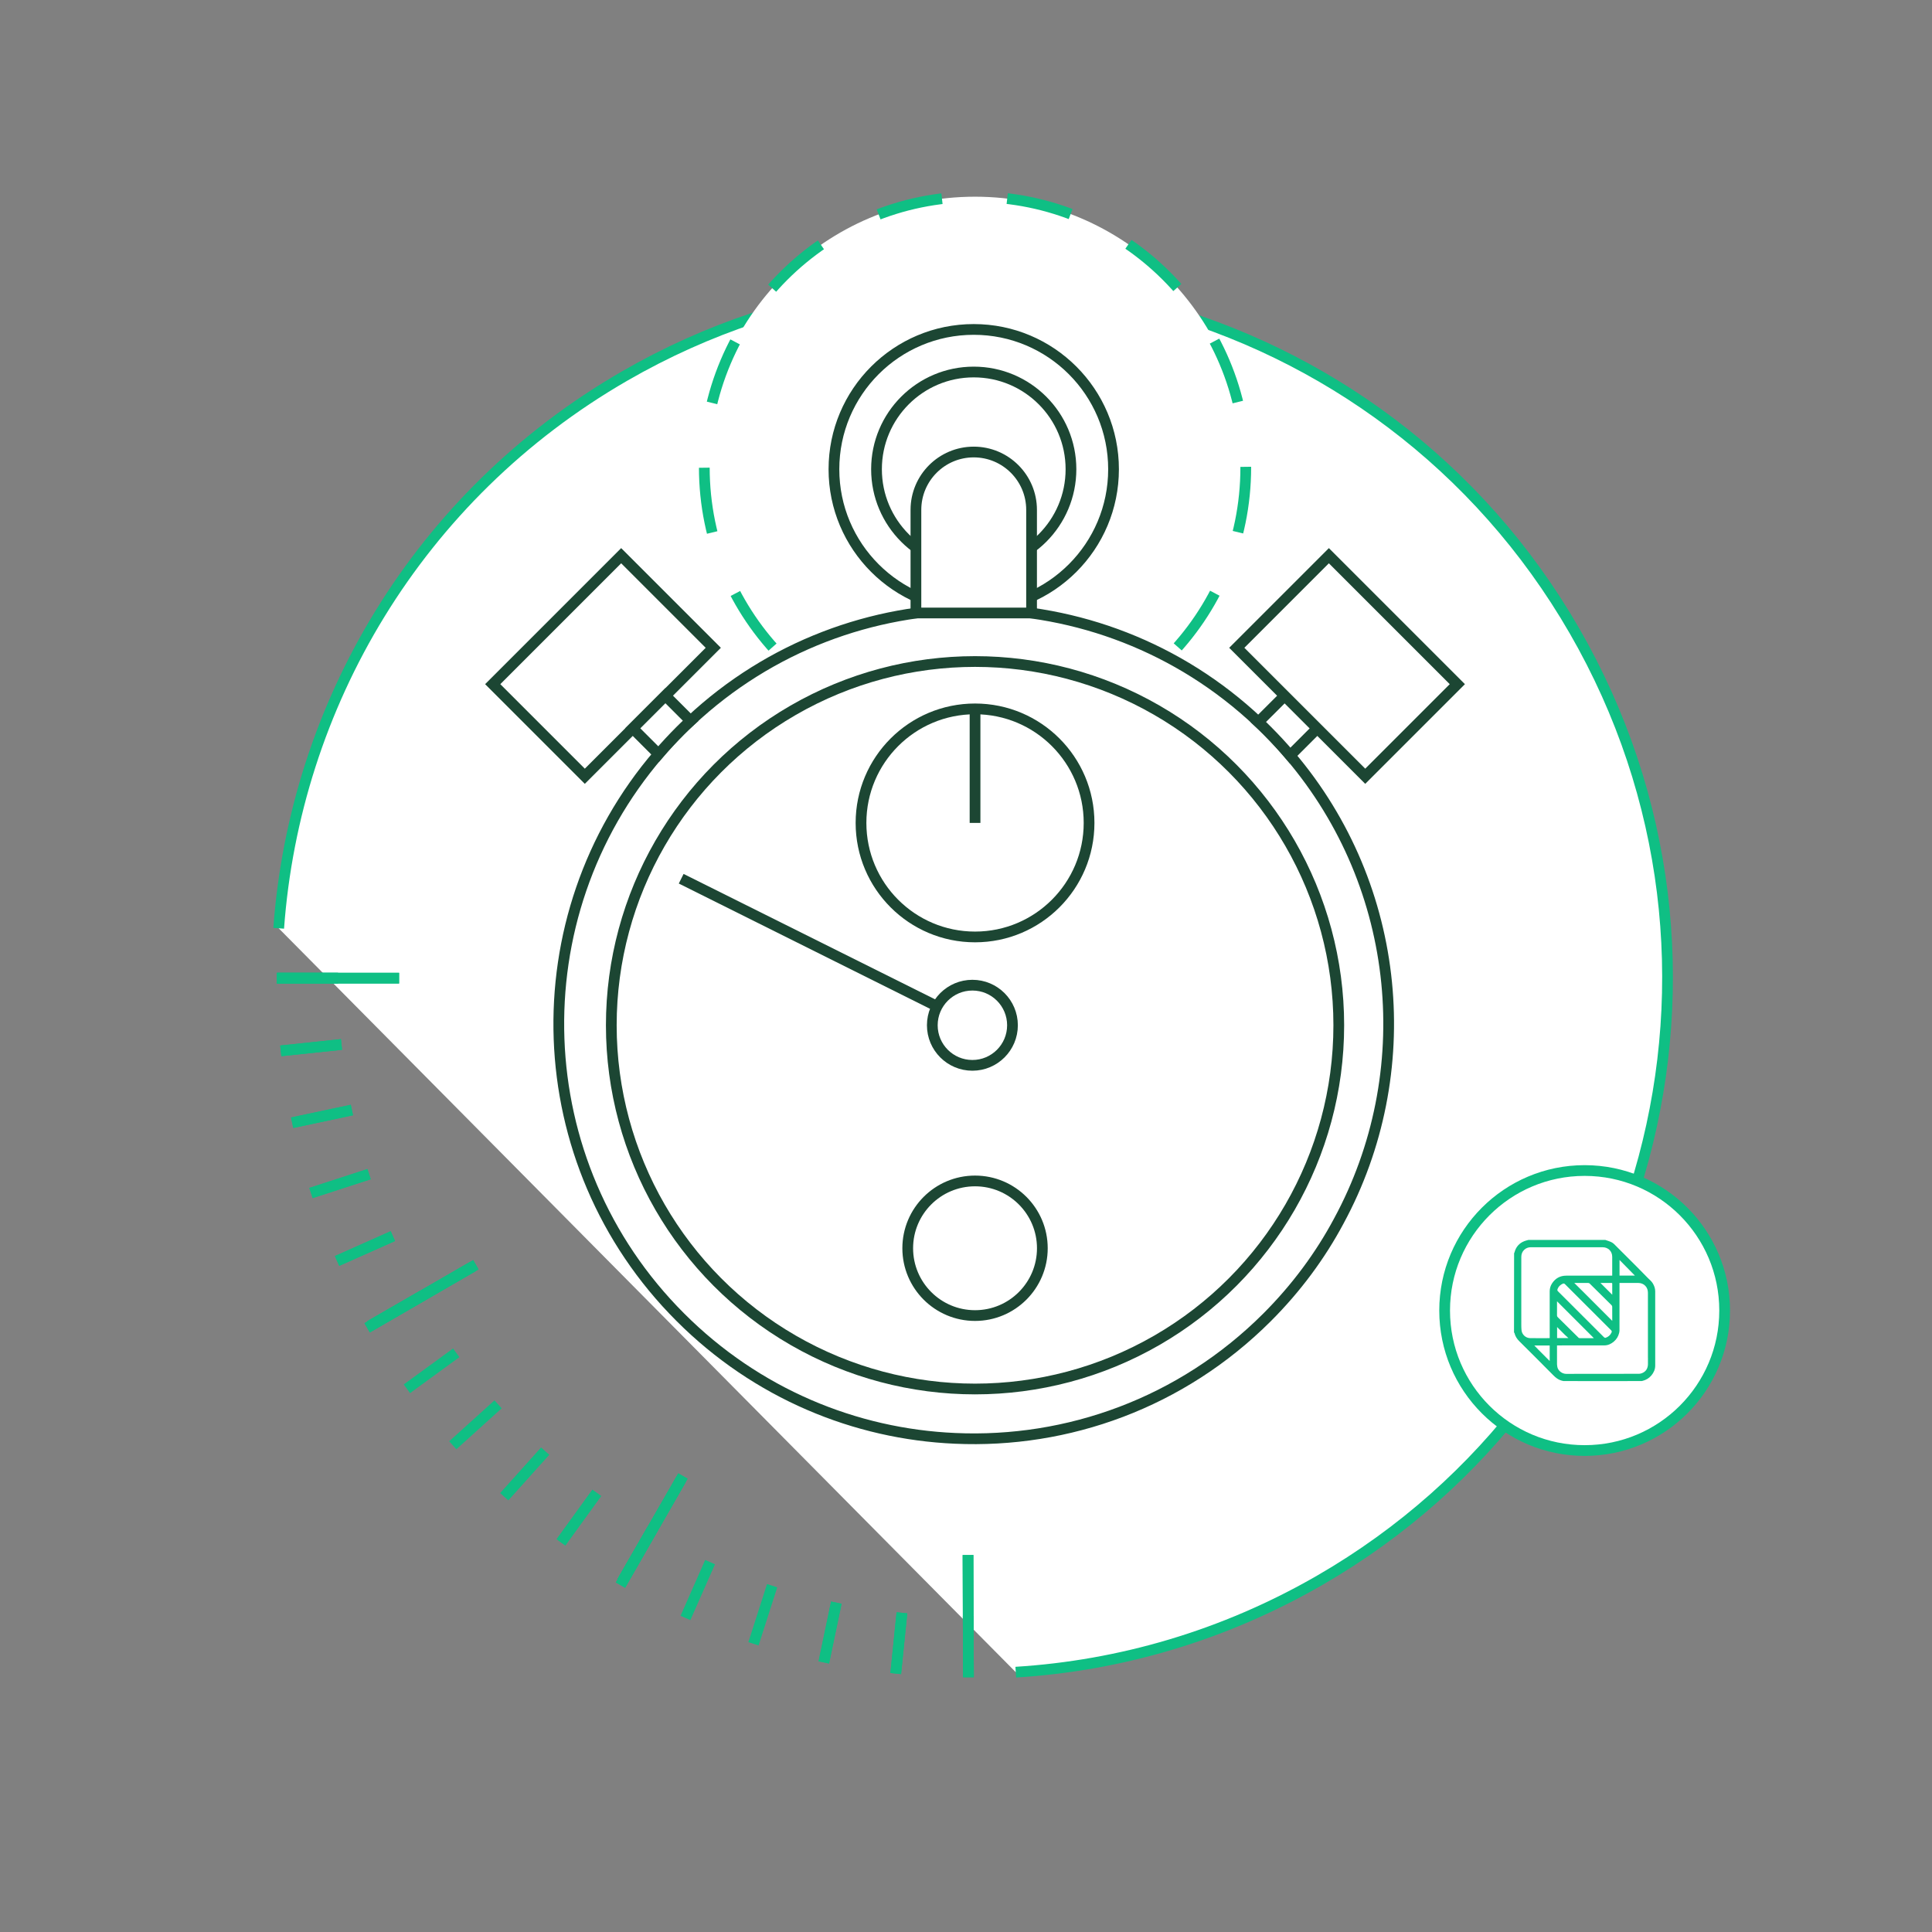
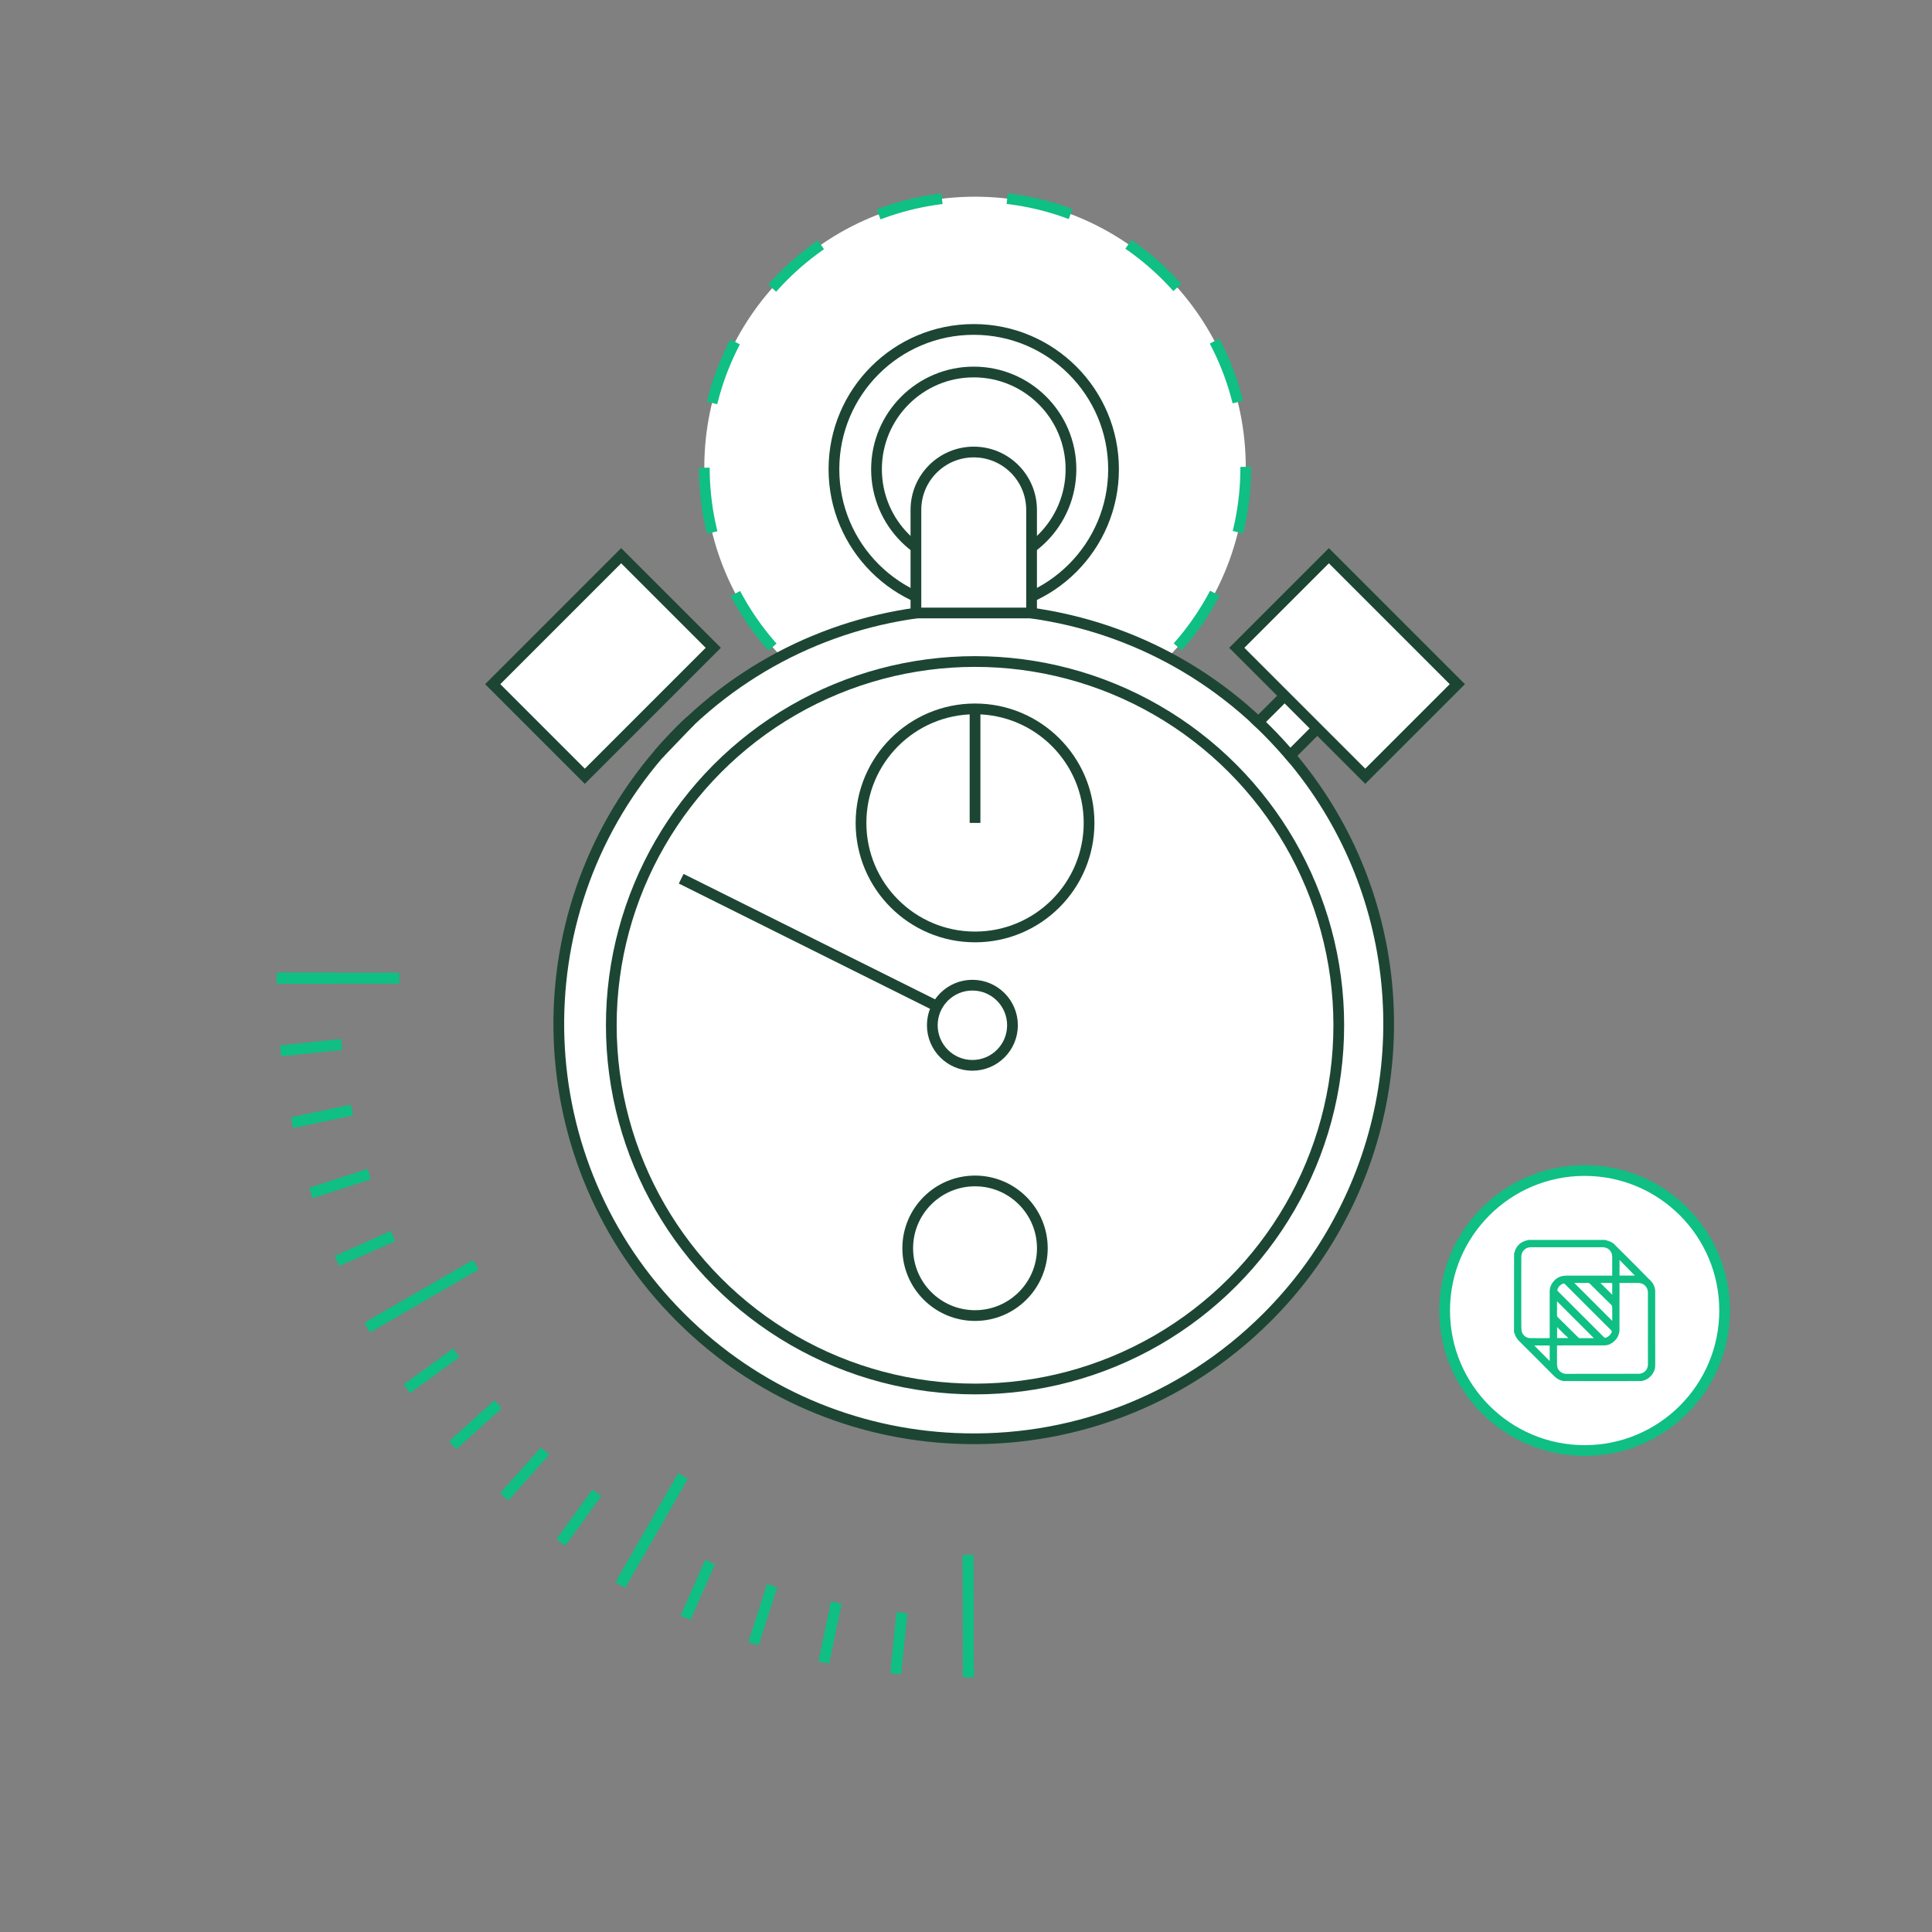
<svg xmlns="http://www.w3.org/2000/svg" id="a" viewBox="0 0 180 180">
  <rect x="0" y="0" width="180" height="180" fill="#808080" stroke="none" />
  <defs>
    <style>.b,.c,.d{fill:#fff;}.e{fill:#0fbf84;}.c,.d,.f,.g,.h{stroke-miterlimit:10;}.c,.f,.h{stroke:#0fbf84;}.d,.g{stroke:#1c4633;}.f,.g,.h{fill:none;}.h{stroke-dasharray:0 0 6.094 6.094;}</style>
  </defs>
-   <path class="c" d="m94.636,155.792c9.676-.6,19.364-3.39,28.33-8.566,30.98-17.888,41.593-57.502,23.705-88.482-17.888-30.98-57.502-41.593-88.482-23.705-19.319,11.155-30.717,30.758-32.224,51.448" />
  <line class="f" x1="34.484" y1="123.521" x2="44.336" y2="117.832" />
  <line class="f" x1="34.484" y1="123.521" x2="39.41" y2="120.677" />
  <line class="f" x1="31.405" y1="117.48" x2="36.602" y2="115.166" />
  <line class="f" x1="28.975" y1="111.15" x2="34.385" y2="109.392" />
  <line class="f" x1="27.22" y1="104.601" x2="32.785" y2="103.418" />
  <line class="f" x1="26.16" y1="97.905" x2="31.817" y2="97.31" />
  <line class="f" x1="25.805" y1="91.134" x2="37.182" y2="91.133" />
  <line class="f" x1="25.805" y1="91.134" x2="31.493" y2="91.134" />
  <line class="f" x1="34.484" y1="123.521" x2="44.336" y2="117.832" />
  <line class="f" x1="34.484" y1="123.521" x2="39.41" y2="120.677" />
  <line class="f" x1="31.405" y1="117.48" x2="36.602" y2="115.166" />
  <line class="f" x1="28.975" y1="111.15" x2="34.385" y2="109.392" />
  <line class="f" x1="27.22" y1="104.601" x2="32.785" y2="103.418" />
  <line class="f" x1="26.16" y1="97.905" x2="31.817" y2="97.31" />
  <line class="f" x1="25.805" y1="91.134" x2="37.182" y2="91.133" />
  <line class="f" x1="57.955" y1="147.38" x2="63.627" y2="137.518" />
  <line class="f" x1="57.955" y1="147.38" x2="60.791" y2="142.449" />
  <line class="f" x1="52.263" y1="143.697" x2="55.599" y2="139.089" />
  <line class="f" x1="46.987" y1="139.439" x2="50.786" y2="135.205" />
  <line class="f" x1="34.207" y1="123.71" x2="44.05" y2="118.005" />
  <line class="f" x1="57.955" y1="147.38" x2="63.627" y2="137.518" />
  <line class="f" x1="57.955" y1="147.38" x2="60.791" y2="142.449" />
  <line class="f" x1="52.263" y1="143.697" x2="55.599" y2="139.089" />
  <line class="f" x1="46.987" y1="139.439" x2="50.786" y2="135.205" />
  <line class="f" x1="42.184" y1="134.652" x2="46.406" y2="130.839" />
  <line class="f" x1="37.909" y1="129.39" x2="42.505" y2="126.039" />
-   <line class="f" x1="34.207" y1="123.71" x2="44.05" y2="118.005" />
  <line class="f" x1="90.226" y1="156.254" x2="90.189" y2="144.877" />
  <line class="f" x1="90.226" y1="156.254" x2="90.208" y2="150.566" />
  <line class="f" x1="83.454" y1="155.922" x2="84.03" y2="150.262" />
  <line class="f" x1="76.754" y1="154.883" x2="77.919" y2="149.315" />
  <line class="f" x1="57.81" y1="147.683" x2="63.467" y2="137.811" />
  <line class="f" x1="90.226" y1="156.254" x2="90.189" y2="144.877" />
  <line class="f" x1="90.226" y1="156.254" x2="90.208" y2="150.566" />
  <line class="f" x1="83.454" y1="155.922" x2="84.03" y2="150.262" />
  <line class="f" x1="76.754" y1="154.883" x2="77.919" y2="149.315" />
  <line class="f" x1="70.199" y1="153.15" x2="71.939" y2="147.734" />
  <line class="f" x1="63.862" y1="150.741" x2="66.158" y2="145.537" />
  <line class="f" x1="57.81" y1="147.683" x2="63.467" y2="137.811" />
  <line class="f" x1="25.805" y1="91.134" x2="31.493" y2="91.134" />
  <circle class="c" cx="147.637" cy="122.099" r="13.044" />
  <g>
    <circle class="b" cx="90.842" cy="43.549" r="25.223" />
    <circle class="h" cx="90.842" cy="43.549" r="25.223" />
  </g>
  <g>
    <path class="d" d="m124.729,113.768c-1.72,3.218-3.959,6.246-6.671,8.958-7.994,7.994-18.602,11.755-29.067,11.283-9.317-.402-18.502-4.177-25.604-11.283-14.392-14.377-15.067-37.288-2.032-52.464.642-.751,1.323-1.484,2.032-2.192.312-.312.628-.619.95-.912,14.879-13.924,38.063-13.881,52.899.113.279.26.553.529.822.798.751.751,1.464,1.526,2.14,2.32,10.475,12.303,11.987,29.629,4.531,43.378Z" />
    <circle class="g" cx="90.721" cy="43.718" r="13.025" />
    <circle class="g" cx="90.721" cy="43.718" r="9.059" />
    <circle class="d" cx="90.842" cy="95.521" r="33.889" />
    <circle class="d" cx="90.842" cy="76.669" r="10.624" />
    <circle class="d" cx="90.842" cy="116.297" r="6.271" />
    <path class="d" d="m90.721,42.113h0c2.974,0,5.388,2.414,5.388,5.388v9.609h-10.775v-9.609c0-2.974,2.414-5.388,5.388-5.388Z" />
    <line class="g" x1="90.842" y1="95.521" x2="63.465" y2="81.869" />
    <circle class="d" cx="90.596" cy="95.521" r="3.735" />
    <polygon class="d" points="66.454 60.354 58.951 67.857 54.486 72.322 45.906 63.742 53.413 56.234 57.873 51.774 66.454 60.354" />
-     <path class="d" d="m64.337,67.158c-.321.293-.638.6-.95.912-.709.709-1.389,1.441-2.032,2.192l-2.405-2.405,3.043-3.043,2.344,2.344Z" />
+     <path class="d" d="m64.337,67.158c-.321.293-.638.6-.95.912-.709.709-1.389,1.441-2.032,2.192Z" />
    <path class="d" d="m122.731,67.857l-2.532,2.533c-.676-.794-1.389-1.569-2.14-2.32-.27-.269-.543-.539-.822-.798l2.457-2.452,3.038,3.038Z" />
    <polygon class="d" points="135.776 63.742 127.196 72.322 122.731 67.857 115.228 60.354 123.808 51.774 128.273 56.239 135.776 63.742" />
    <line class="g" x1="90.842" y1="76.669" x2="90.842" y2="66.065" />
  </g>
  <path class="e" d="m149.563,115.522c.191.065.376.121.551.2.102.046.198.117.278.196.694.688,1.385,1.379,2.075,2.072.357.358.705.725,1.064,1.082.163.162.344.304.463.507.132.226.218.467.218.727.003,2.308.003,4.617.001,6.925-0.0.353-.142.659-.366.925-.211.25-.482.411-.799.492-.031.008-.064.009-.1.021-2.426.008-4.849.008-7.286,0-.08-.023-.147-.033-.211-.052-.3-.088-.526-.278-.744-.498-1.047-1.061-2.104-2.113-3.161-3.164-.219-.217-.377-.462-.447-.764-.004-.017-.027-.03-.042-.044,0-2.459,0-4.919.008-7.391.017-.031.03-.049.035-.068.131-.506.433-.864.923-1.055.119-.046.246-.074.369-.11,2.386,0,4.773,0,7.17,0m-7.827,3.951c0,1.331-.001,2.663.001,3.994 0.0.159.006.319.022.476.04.377.372.716.789.725.583.013,1.167.003,1.751.003.028,0,.055-.005.085-.007v-.129c0-1.408.001-2.816-.001-4.224-0-.273.075-.523.223-.747.31-.471.75-.715,1.317-.715,1.383-.001,2.765-0,4.148-0h.136v-.129c0-.543,0-1.087,0-1.631,0-.522-.385-.885-.89-.887-2.232-.005-4.465-.004-6.697 0-.229 0-.441.076-.613.24-.188.179-.268.406-.269.655-.005.784-.002,1.569-.002,2.375m11.799,7.027c0-2.017.001-4.034-.001-6.051-0-.241-.068-.465-.239-.646-.18-.191-.411-.27-.665-.273-.554-.006-1.109-.002-1.663-.002-.024,0-.049.003-.081.004v.136c0,1.426.001,2.852-.001,4.279-0.0.081-.014.164-.033.244-.076.317-.238.581-.486.795-.258.223-.552.36-.892.362-1.426.005-2.852.002-4.279.002h-.131c0,.598-.001,1.181.001,1.764 0.0.064.012.128.021.192.051.397.454.694.829.694,2.261-.002,4.523.001,6.785-.007.144-.001.304-.058.43-.132.277-.164.395-.434.406-.749.007-.197.001-.394.001-.613m-6.928-4.739c.942.941,1.883,1.883,2.826,2.822.035.035.107.072.146.06.259-.082.451-.247.563-.499.036-.082.027-.139-.044-.21-1.427-1.421-2.85-2.845-4.273-4.269-.018-.018-.033-.044-.055-.052-.043-.016-.099-.042-.134-.027-.248.102-.435.267-.528.529-.029.083-.015.136.048.198.482.477.961.958,1.452,1.448m.711-1.587c.958.958,1.916,1.916,2.889,2.89,0-.454.002-.884-.003-1.313-.001-.05-.026-.113-.062-.148-.678-.677-1.36-1.351-2.043-2.022-.031-.03-.088-.049-.133-.049-.394-.004-.788-.002-1.182-.002h-.115c.225.224.431.429.648.646m-2.255,1.708c0,.223.003.445-.002.667-.001.071.02.12.071.17.628.618,1.255,1.238,1.882,1.858.01.01.023.019.031.031.04.057.095.066.161.066.405-.003.81-.001,1.215-.002.03,0,.061-.003.072-.003-1.142-1.142-2.287-2.287-3.43-3.43v.642m-1.729,3.875c.345.345.691.691,1.046,1.046v-1.445h-1.432c.136.14.256.264.387.399m7.552-8.034v1.12h1.43c-.479-.487-.945-.962-1.43-1.455v.335m-.717,1.806h-1.061c.364.364.737.737,1.099,1.099,0-.331 0-.685-.001-1.038,0-.02-.011-.04-.037-.061m-4.405,4.805c-.228-.228-.455-.457-.695-.697v1.028h1.055c-.127-.116-.238-.218-.361-.332Z" />
</svg>